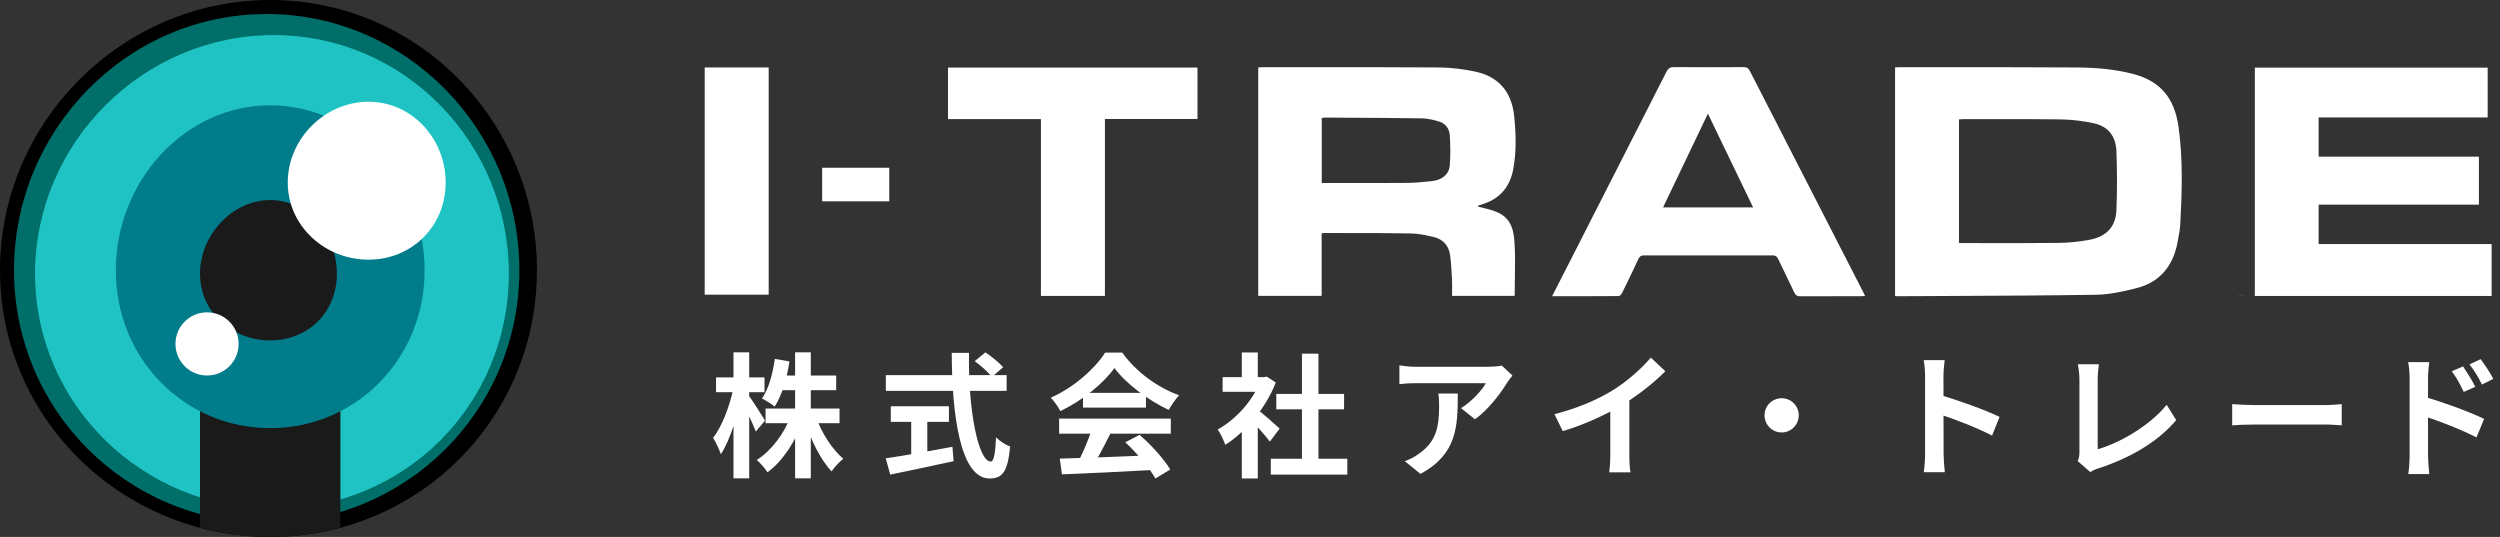
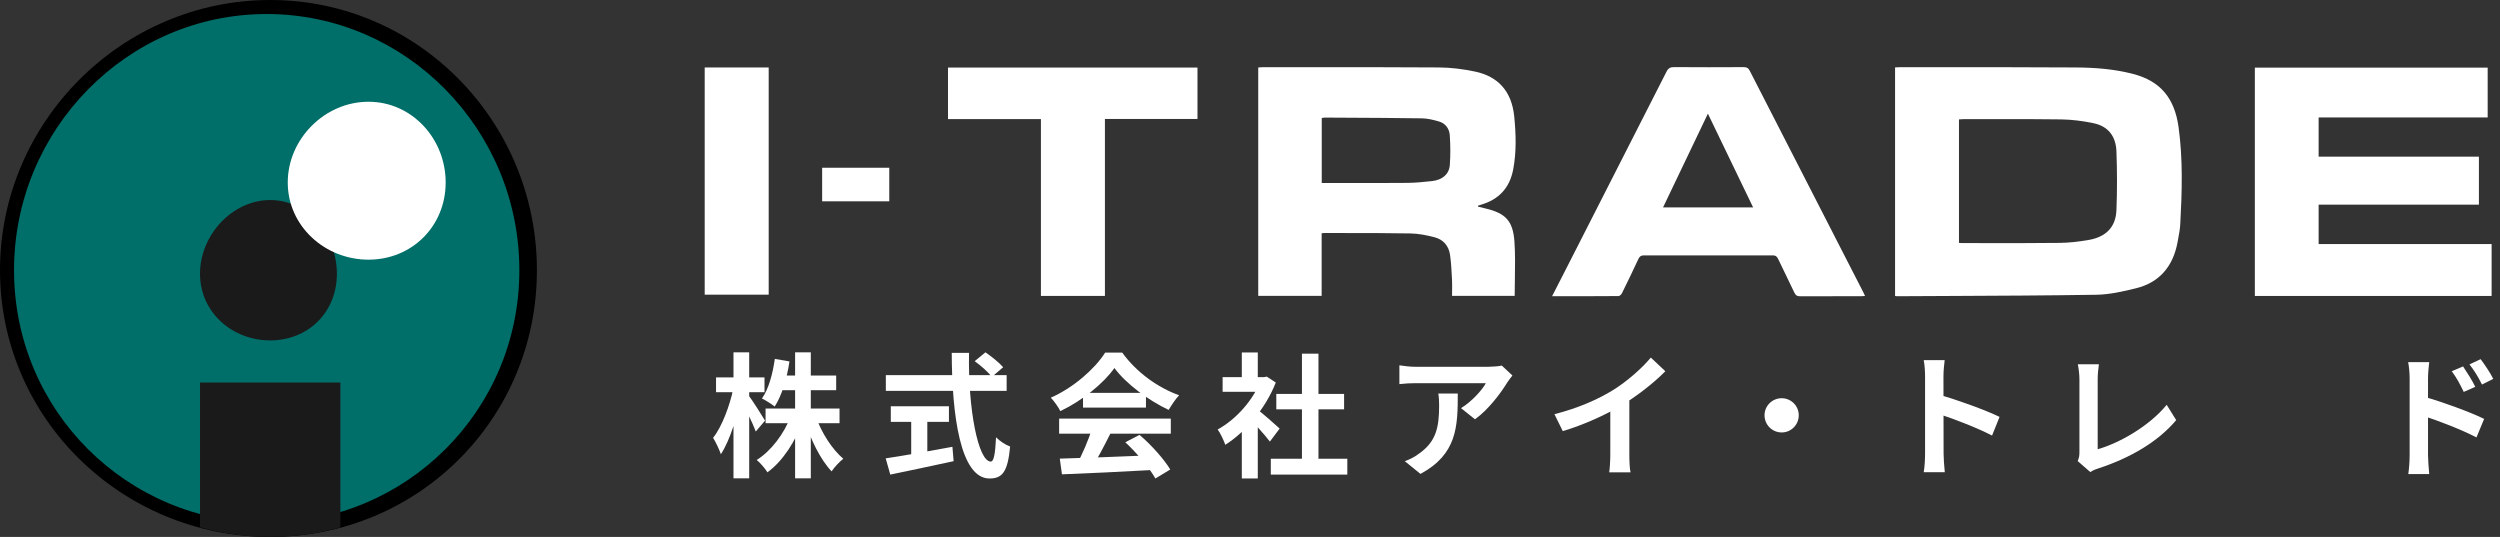
<svg xmlns="http://www.w3.org/2000/svg" width="149" height="32" viewBox="0 0 149 32" fill="none">
  <rect x="0" y="0" width="149" height="32" fill="#333333" stroke="none" />
  <g clip-path="url(#clip0_616_3566)">
    <path d="M146.798 21.838C147.022 22.174 147.35 22.686 147.526 23.054L146.838 23.358C146.598 22.854 146.422 22.534 146.126 22.126L146.798 21.838ZM147.846 21.406C148.086 21.726 148.422 22.222 148.598 22.582L147.926 22.918C147.67 22.406 147.478 22.11 147.182 21.718L147.846 21.406ZM143.614 27.142C143.614 26.534 143.614 23.222 143.614 22.542C143.614 22.254 143.582 21.862 143.526 21.582H144.782C144.75 21.862 144.71 22.214 144.71 22.542C144.71 23.43 144.71 26.55 144.71 27.142C144.71 27.374 144.75 27.934 144.782 28.254H143.534C143.582 27.942 143.614 27.462 143.614 27.142ZM144.47 23.646C145.542 23.942 147.262 24.574 148.054 24.966L147.598 26.07C146.694 25.598 145.342 25.086 144.47 24.798V23.646Z" fill="white" />
-     <path d="M133.038 24.086C133.334 24.11 133.91 24.142 134.326 24.142C135.27 24.142 137.91 24.142 138.622 24.142C138.998 24.142 139.35 24.102 139.566 24.086V25.35C139.374 25.342 138.966 25.302 138.63 25.302C137.902 25.302 135.27 25.302 134.326 25.302C133.878 25.302 133.342 25.326 133.038 25.35V24.086Z" fill="white" />
    <path d="M123.83 27.479C123.918 27.279 123.934 27.143 123.934 26.959C123.934 26.351 123.934 23.511 123.934 22.615C123.934 22.319 123.886 21.935 123.838 21.711H125.094C125.054 22.015 125.022 22.311 125.022 22.615C125.022 23.503 125.022 26.167 125.022 26.775C126.326 26.407 128.11 25.383 129.134 24.127L129.702 25.039C128.606 26.343 126.942 27.303 125.054 27.919C124.95 27.951 124.774 28.007 124.582 28.135L123.83 27.479Z" fill="white" />
    <path d="M114.734 27.031C114.734 26.415 114.734 23.103 114.734 22.431C114.734 22.143 114.71 21.751 114.654 21.463H115.902C115.87 21.751 115.83 22.095 115.83 22.431C115.83 23.311 115.838 26.439 115.838 27.031C115.838 27.255 115.87 27.815 115.91 28.143H114.654C114.71 27.831 114.734 27.343 114.734 27.031ZM115.598 23.535C116.662 23.831 118.39 24.463 119.174 24.847L118.726 25.959C117.814 25.487 116.47 24.975 115.598 24.687V23.535Z" fill="white" />
    <path d="M106.19 23.734C106.75 23.734 107.206 24.19 107.206 24.75C107.206 25.318 106.75 25.774 106.19 25.774C105.622 25.774 105.166 25.318 105.166 24.75C105.166 24.19 105.622 23.734 106.19 23.734Z" fill="white" />
    <path d="M92.645 24.686C94.078 24.319 95.246 23.799 96.141 23.247C96.957 22.742 97.87 21.942 98.389 21.311L99.254 22.127C98.525 22.863 97.549 23.614 96.606 24.183C95.701 24.718 94.406 25.319 93.141 25.695L92.645 24.686ZM95.974 23.767L97.109 23.494V27.102C97.109 27.454 97.126 27.951 97.181 28.151H95.909C95.942 27.959 95.974 27.454 95.974 27.102V23.767Z" fill="white" />
    <path d="M90.14 22.381C90.06 22.485 89.908 22.677 89.836 22.789C89.46 23.413 88.7 24.429 87.908 24.989L87.076 24.325C87.724 23.933 88.348 23.229 88.556 22.837C88.068 22.837 84.884 22.837 84.38 22.837C84.052 22.837 83.78 22.853 83.404 22.893V21.773C83.716 21.821 84.052 21.861 84.38 21.861C84.884 21.861 88.276 21.861 88.692 21.861C88.916 21.861 89.356 21.829 89.508 21.789L90.14 22.381ZM86.884 23.453C86.884 25.437 86.836 27.069 84.66 28.245L83.724 27.485C83.988 27.397 84.276 27.261 84.572 27.037C85.58 26.333 85.772 25.493 85.772 24.181C85.772 23.925 85.764 23.717 85.724 23.453H86.884Z" fill="white" />
    <path d="M75.74 27.342H80.3V28.286H75.74V27.342ZM76.068 23.478H80.108V24.398H76.068V23.478ZM77.596 21.078H78.58V27.798H77.596V21.078ZM72.868 22.478H75.492V23.35H72.868V22.478ZM74.012 25.214L74.964 24.078V28.518H74.012V25.214ZM74.012 21.006H74.964V22.886H74.012V21.006ZM74.868 24.35C75.148 24.542 76.052 25.342 76.268 25.542L75.684 26.318C75.372 25.902 74.7 25.166 74.34 24.814L74.868 24.35ZM75.14 22.478H75.332L75.5 22.446L76.036 22.798C75.428 24.358 74.22 25.758 73.028 26.51C72.94 26.254 72.716 25.782 72.572 25.598C73.66 25.006 74.716 23.83 75.14 22.654V22.478Z" fill="white" />
    <path d="M63.164 27.334C64.596 27.294 66.82 27.214 68.836 27.126L68.804 28.006C66.844 28.118 64.732 28.214 63.292 28.27L63.164 27.334ZM63.124 24.95H69.78V25.846H63.124V24.95ZM64.548 23.414H68.3V24.294H64.548V23.414ZM65.084 25.534L66.18 25.838C65.804 26.59 65.372 27.422 65.012 27.958L64.172 27.678C64.5 27.094 64.884 26.206 65.084 25.534ZM67.068 26.358L67.916 25.918C68.636 26.534 69.38 27.374 69.748 27.982L68.86 28.518C68.524 27.91 67.756 26.998 67.068 26.358ZM66.42 21.934C65.772 22.846 64.524 23.87 63.196 24.502C63.084 24.27 62.828 23.91 62.628 23.702C63.996 23.102 65.276 21.958 65.868 21.014H66.884C67.732 22.19 69.004 23.102 70.276 23.558C70.044 23.798 69.828 24.142 69.652 24.43C68.452 23.87 67.1 22.862 66.42 21.934Z" fill="white" />
    <path d="M58.092 21.526L58.732 20.998C59.092 21.246 59.564 21.622 59.788 21.886L59.116 22.462C58.908 22.19 58.46 21.79 58.092 21.526ZM52.796 22.358H59.996V23.294H52.796V22.358ZM53.092 24.214H56.556V25.142H53.092V24.214ZM54.308 24.742H55.268V27.454H54.308V24.742ZM52.788 27.318C53.756 27.174 55.324 26.902 56.764 26.63L56.836 27.486C55.516 27.774 54.1 28.07 53.06 28.286L52.788 27.318ZM56.724 21.03H57.756C57.684 24.318 58.292 27.51 59.052 27.51C59.228 27.51 59.316 27.07 59.364 26.062C59.58 26.286 59.932 26.518 60.204 26.614C60.06 28.142 59.732 28.518 58.972 28.518C57.236 28.518 56.732 24.734 56.724 21.03Z" fill="white" />
    <path d="M45.628 24.35H50.036V25.222H45.628V24.35ZM46.452 22.382H49.836V23.254H46.452V22.382ZM47.388 20.998H48.324V28.51H47.388V20.998ZM47.132 24.798L47.876 25.022C47.42 26.294 46.66 27.478 45.74 28.15C45.596 27.918 45.308 27.582 45.1 27.414C45.964 26.878 46.74 25.838 47.132 24.798ZM48.628 24.838C48.956 25.782 49.596 26.782 50.26 27.342C50.044 27.51 49.724 27.846 49.564 28.094C48.9 27.398 48.308 26.19 47.956 25.046L48.628 24.838ZM46.18 21.39L47.052 21.542C46.9 22.574 46.588 23.59 46.172 24.23C46.004 24.094 45.628 23.854 45.412 23.75C45.812 23.182 46.052 22.286 46.18 21.39ZM42.676 22.494H45.564V23.374H42.676V22.494ZM43.716 20.998H44.652V28.51H43.716V20.998ZM43.708 23.15L44.22 23.35C43.996 24.678 43.516 26.238 42.964 27.07C42.868 26.79 42.66 26.35 42.5 26.094C43.036 25.422 43.5 24.158 43.708 23.15ZM44.612 23.558C44.796 23.79 45.46 24.83 45.596 25.07L45.044 25.718C44.868 25.238 44.412 24.302 44.188 23.894L44.612 23.558Z" fill="white" />
    <path fill-rule="evenodd" clip-rule="evenodd" d="M93.093 16.504C92.902 16.877 92.708 17.257 92.505 17.654L92.506 17.653L93.132 17.653C94.265 17.653 95.365 17.654 96.466 17.645C96.536 17.645 96.633 17.548 96.671 17.47C97.003 16.798 97.33 16.122 97.645 15.441C97.721 15.277 97.81 15.22 97.981 15.22C100.54 15.224 103.1 15.224 105.659 15.22C105.82 15.22 105.903 15.279 105.975 15.429C106.117 15.73 106.263 16.03 106.409 16.329C106.588 16.695 106.767 17.061 106.939 17.43C107.021 17.606 107.116 17.66 107.296 17.659C108.22 17.653 109.145 17.653 110.069 17.654C110.346 17.654 110.624 17.654 110.901 17.654C110.952 17.654 111.004 17.651 111.063 17.646C111.092 17.644 111.123 17.642 111.156 17.64C111.134 17.594 111.116 17.554 111.099 17.517C111.076 17.466 111.055 17.422 111.033 17.379C110.47 16.281 109.906 15.182 109.342 14.084L109.328 14.055C107.646 10.778 105.965 7.502 104.288 4.223C104.198 4.048 104.101 4.001 103.924 4.001C102.539 4.009 101.154 4.011 99.769 4C99.55 3.998 99.427 4.067 99.322 4.275C97.527 7.811 95.726 11.343 93.924 14.876L93.567 15.576L93.093 16.504ZM103.626 10.579L104.486 12.361H99.118C99.685 11.175 100.247 10.002 100.817 8.81L101.791 6.774C102.415 8.067 103.02 9.323 103.626 10.579Z" fill="white" />
    <path fill-rule="evenodd" clip-rule="evenodd" d="M88.091 12.316L88.576 12.435C89.73 12.716 90.172 13.161 90.26 14.396C90.312 15.133 90.299 15.875 90.287 16.624C90.281 16.958 90.275 17.295 90.275 17.632H86.542C86.542 17.533 86.544 17.433 86.545 17.333C86.548 17.107 86.55 16.879 86.539 16.653L86.534 16.551C86.51 16.1 86.487 15.648 86.425 15.202C86.346 14.633 86.002 14.268 85.489 14.138C85.028 14.021 84.553 13.922 84.081 13.913C82.813 13.89 81.545 13.89 80.277 13.889C79.829 13.889 79.381 13.888 78.934 13.887C78.905 13.887 78.877 13.89 78.841 13.895C78.82 13.897 78.797 13.9 78.77 13.902V17.632H74.991V4.022C75.016 4.021 75.041 4.018 75.067 4.016C75.118 4.012 75.17 4.007 75.222 4.007C76.101 4.007 76.979 4.006 77.858 4.006C80.494 4.003 83.13 4.001 85.765 4.02C86.484 4.025 87.213 4.117 87.919 4.267C89.28 4.555 90.096 5.431 90.248 6.941C90.353 7.992 90.384 9.041 90.189 10.085C89.978 11.217 89.314 11.889 88.288 12.194C88.243 12.207 88.199 12.222 88.155 12.238C88.133 12.245 88.111 12.253 88.089 12.261C88.089 12.279 88.089 12.298 88.088 12.317L88.091 12.316ZM78.776 10.907H79.001C79.407 10.907 79.812 10.907 80.218 10.908C81.435 10.909 82.652 10.91 83.869 10.9C84.362 10.895 84.856 10.847 85.347 10.793C85.961 10.725 86.366 10.389 86.408 9.842C86.453 9.254 86.447 8.657 86.408 8.067C86.382 7.662 86.144 7.35 85.764 7.24C85.431 7.144 85.085 7.058 84.743 7.053C83.182 7.029 81.62 7.022 80.058 7.014H80.057C79.685 7.012 79.313 7.01 78.942 7.008C78.908 7.008 78.874 7.016 78.839 7.023C78.819 7.028 78.798 7.032 78.776 7.035V10.907Z" fill="white" />
    <path fill-rule="evenodd" clip-rule="evenodd" d="M112.946 17.638V4.019C112.972 4.017 112.996 4.016 113.02 4.014C113.073 4.011 113.121 4.007 113.17 4.007C114.073 4.008 114.976 4.007 115.879 4.007C118.499 4.005 121.119 4.004 123.738 4.021C124.882 4.029 126.026 4.116 127.146 4.411C128.754 4.834 129.602 5.838 129.842 7.575C130.107 9.498 130.049 11.426 129.944 13.354C129.928 13.651 129.873 13.947 129.818 14.24V14.243C129.807 14.302 129.796 14.36 129.785 14.419C129.517 15.901 128.682 16.839 127.311 17.18C126.531 17.373 125.726 17.556 124.93 17.568C121.995 17.613 119.06 17.627 116.125 17.64C115.107 17.645 114.089 17.649 113.071 17.655C113.047 17.655 113.023 17.652 112.994 17.647C112.98 17.645 112.964 17.643 112.947 17.64L112.946 17.638ZM116.754 14.476L116.781 14.478L116.82 14.481C116.867 14.485 116.909 14.488 116.952 14.488C117.423 14.488 117.894 14.489 118.365 14.489C119.829 14.491 121.294 14.493 122.759 14.476C123.325 14.47 123.896 14.402 124.455 14.307C125.52 14.128 126.099 13.54 126.14 12.519C126.186 11.354 126.183 10.183 126.14 9.017C126.105 8.103 125.631 7.525 124.785 7.345C124.151 7.21 123.498 7.127 122.852 7.116C121.453 7.094 120.054 7.097 118.655 7.1C118.109 7.101 117.563 7.103 117.017 7.102C116.961 7.102 116.904 7.107 116.848 7.111C116.817 7.113 116.786 7.116 116.755 7.117V14.474L116.754 14.476Z" fill="white" />
    <path d="M62.039 7.098H56.501V4.027H71.37V7.09H65.853V17.637H62.039V7.098Z" fill="white" />
-     <path d="M134.389 17.639L133.389 17.64L133.388 17.639H134.389Z" fill="white" />
    <path d="M134.389 17.639H148.5V14.546H138.19V12.197H147.743V9.337H138.19V7H148.265V4.031H134.389V10.835V17.639Z" fill="white" />
    <path d="M42 4.022L45.814 4.021V17.561H42V4.022Z" fill="white" />
    <path d="M49 9.998H53V11.998H49V9.998Z" fill="white" />
    <path d="M30.149 14.219C29.272 21.253 23.272 26.695 16 26.695C8.729 26.695 2.729 21.253 1.852 14.219C1.779 14.803 1.741 15.398 1.741 16.001C1.741 23.876 8.125 30.26 16 30.26C23.875 30.26 30.259 23.876 30.259 16.001C30.259 15.398 30.222 14.803 30.149 14.219Z" fill="#00BAAD" />
    <g clip-path="url(#clip1_616_3566)">
      <path fill-rule="evenodd" clip-rule="evenodd" d="M16.105 32C24.941 32 32 24.941 32 16.105C32 7.268 24.941 0 16.105 0C7.268 0 0 7.268 0 16.105C0 24.941 7.268 32 16.105 32Z" fill="black" />
      <path fill-rule="evenodd" clip-rule="evenodd" d="M15.895 31.163C24.212 31.163 30.954 24.478 30.954 16.104C30.954 7.729 24.212 0.836 15.895 0.836C7.578 0.836 0.836 7.729 0.836 16.104C0.836 24.478 7.578 31.163 15.895 31.163Z" fill="#006E69" />
-       <path d="M16.314 30.327C24.11 30.327 30.327 24.111 30.327 16.314C30.327 8.517 24.11 2.092 16.314 2.092C8.517 2.092 2.091 8.517 2.091 16.314C2.091 24.111 8.517 30.327 16.314 30.327Z" fill="#20C3C3" />
      <path d="M20.287 22.797V31.425C18.955 31.799 17.552 32 16.104 32C14.657 32 13.254 31.799 11.921 31.424V22.797H20.287Z" fill="#1A1A1A" />
-       <path d="M16.105 25.517C21.187 25.517 25.307 21.419 25.307 16.105C25.307 10.792 21.187 6.275 16.105 6.275C11.022 6.275 6.902 10.792 6.902 16.105C6.902 21.419 11.022 25.517 16.105 25.517Z" fill="#017C8A" />
      <path d="M16.104 20.288C18.357 20.288 20.078 18.624 20.078 16.314C20.078 14.004 18.357 11.922 16.104 11.922C13.852 11.922 11.921 14.004 11.921 16.314C11.921 18.624 13.852 20.288 16.104 20.288Z" fill="#1A1A1A" />
      <path d="M21.961 15.476C24.56 15.476 26.562 13.474 26.562 10.875C26.562 8.276 24.56 6.064 21.961 6.064C19.362 6.064 17.15 8.276 17.15 10.875C17.15 13.474 19.362 15.476 21.961 15.476Z" fill="white" />
-       <path d="M12.34 22.38C13.38 22.38 14.222 21.537 14.222 20.497C14.222 19.458 13.38 18.615 12.34 18.615C11.3 18.615 10.457 19.458 10.457 20.497C10.457 21.537 11.3 22.38 12.34 22.38Z" fill="white" />
    </g>
  </g>
  <defs>
    <clipPath id="clip0_616_3566">
      <rect width="149" height="32" fill="white" />
    </clipPath>
    <clipPath id="clip1_616_3566">
      <rect width="32" height="32" fill="white" />
    </clipPath>
  </defs>
</svg>